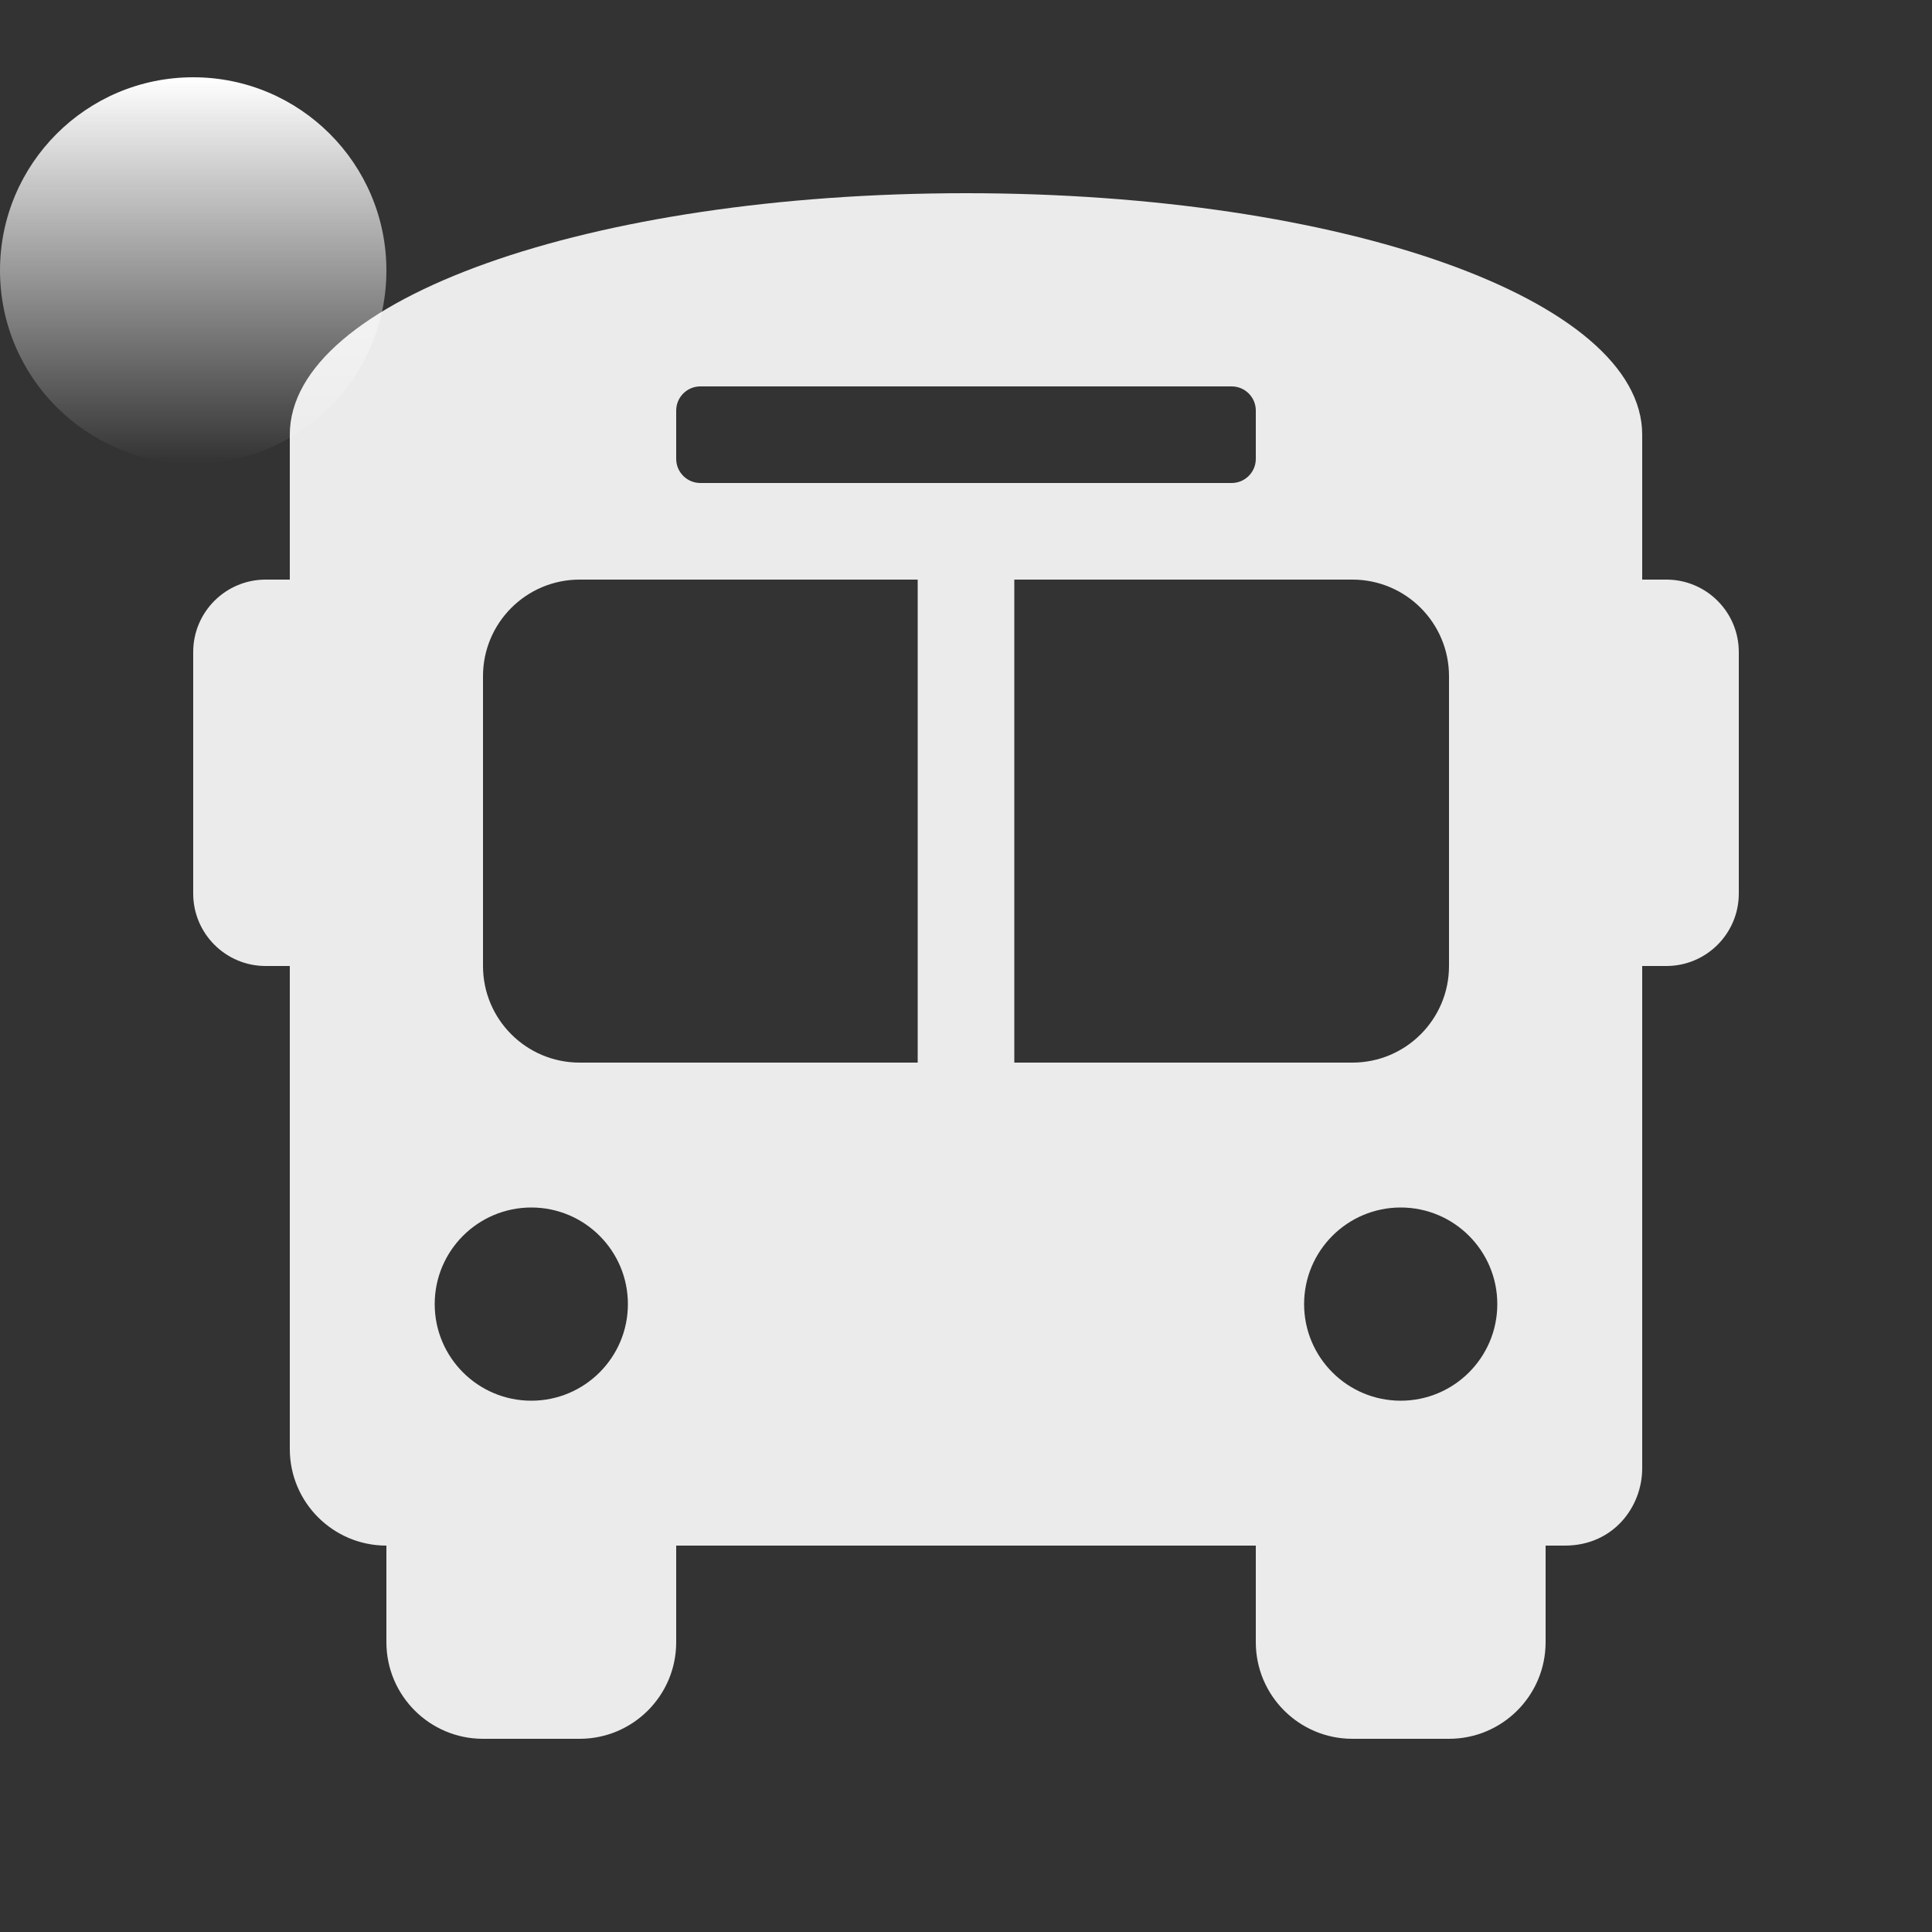
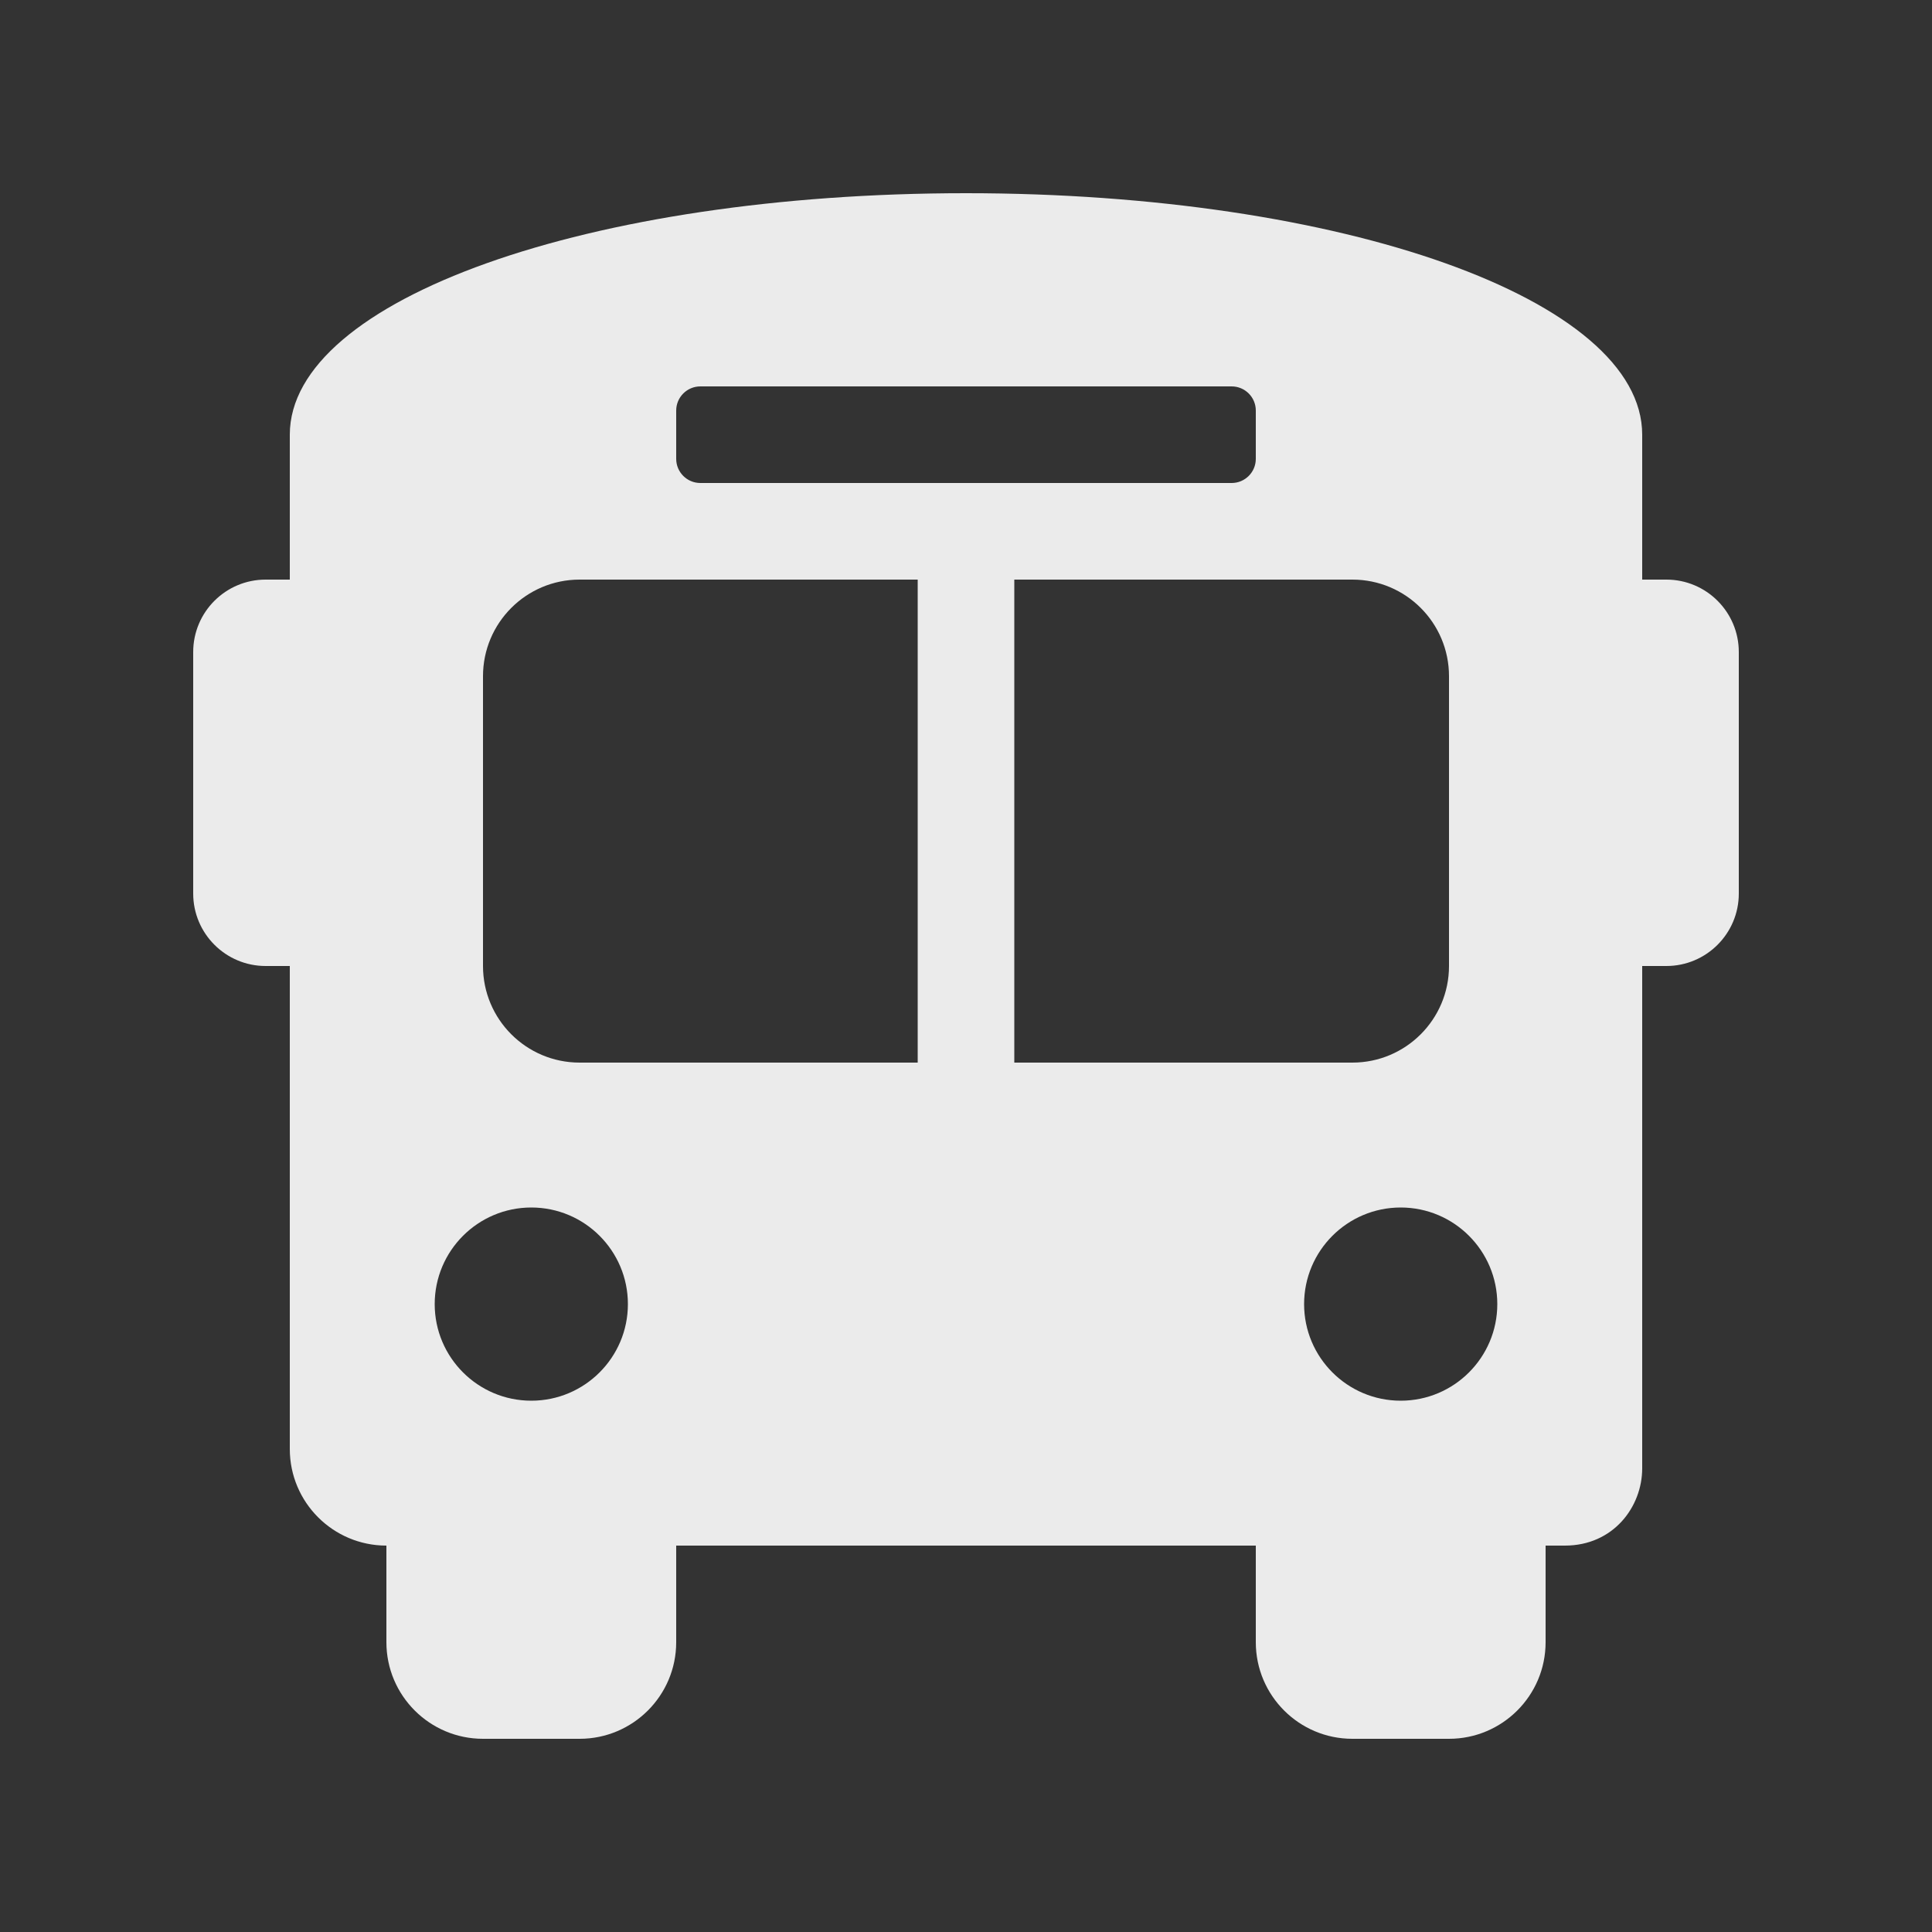
<svg xmlns="http://www.w3.org/2000/svg" width="50" height="50" viewBox="0 0 50 50" fill="none">
  <rect x="0" y="0" width="50" height="50" fill="#333333" stroke="none" />
  <path opacity="0.9" d="M43.125 15H42.5V11.25C42.5 7.75 34.75 5 25 5C15.25 5 7.5 7.75 7.5 11.25V15H6.875C5.84 15 5 15.839 5 16.875V23.125C5 24.16 5.84 25 6.875 25H7.5V37.5C7.5 38.88 8.62 40 10 40V42.5C10 43.88 11.12 45 12.5 45H15C16.381 45 17.5 43.88 17.5 42.5V40H32.5V42.5C32.5 43.88 33.62 45 35 45H37.5C38.88 45 40 43.88 40 42.5V40H40.5C41.75 40 42.5 39 42.5 38V25H43.125C44.16 25 45 24.16 45 23.125V16.875C45 15.839 44.16 15 43.125 15ZM17.5 10.625C17.5 10.28 17.78 10 18.125 10H31.875C32.22 10 32.5 10.28 32.5 10.625V11.875C32.5 12.22 32.22 12.5 31.875 12.5H18.125C17.78 12.5 17.5 12.22 17.5 11.875V10.625ZM13.75 36.25C12.37 36.25 11.25 35.13 11.25 33.75C11.25 32.37 12.37 31.25 13.75 31.25C15.13 31.25 16.25 32.37 16.25 33.75C16.25 35.13 15.13 36.25 13.75 36.25ZM23.75 27.5H15C13.62 27.5 12.5 26.381 12.5 25V17.5C12.5 16.119 13.62 15 15 15H23.75V27.5ZM26.25 27.5V15H35C36.38 15 37.5 16.119 37.5 17.5V25C37.5 26.381 36.38 27.5 35 27.5H26.25ZM36.25 36.25C34.87 36.25 33.75 35.13 33.75 33.75C33.75 32.37 34.87 31.25 36.25 31.25C37.63 31.25 38.75 32.37 38.75 33.75C38.75 35.13 37.63 36.25 36.25 36.25Z" fill="white" />
-   <circle cx="5" cy="7" r="5" fill="url(#paint0_linear_1513_8272)" />
  <defs>
    <linearGradient id="paint0_linear_1513_8272" x1="5" y1="2" x2="5" y2="12" gradientUnits="userSpaceOnUse">
      <stop stop-color="white" />
      <stop offset="1" stop-color="white" stop-opacity="0" />
    </linearGradient>
  </defs>
</svg>